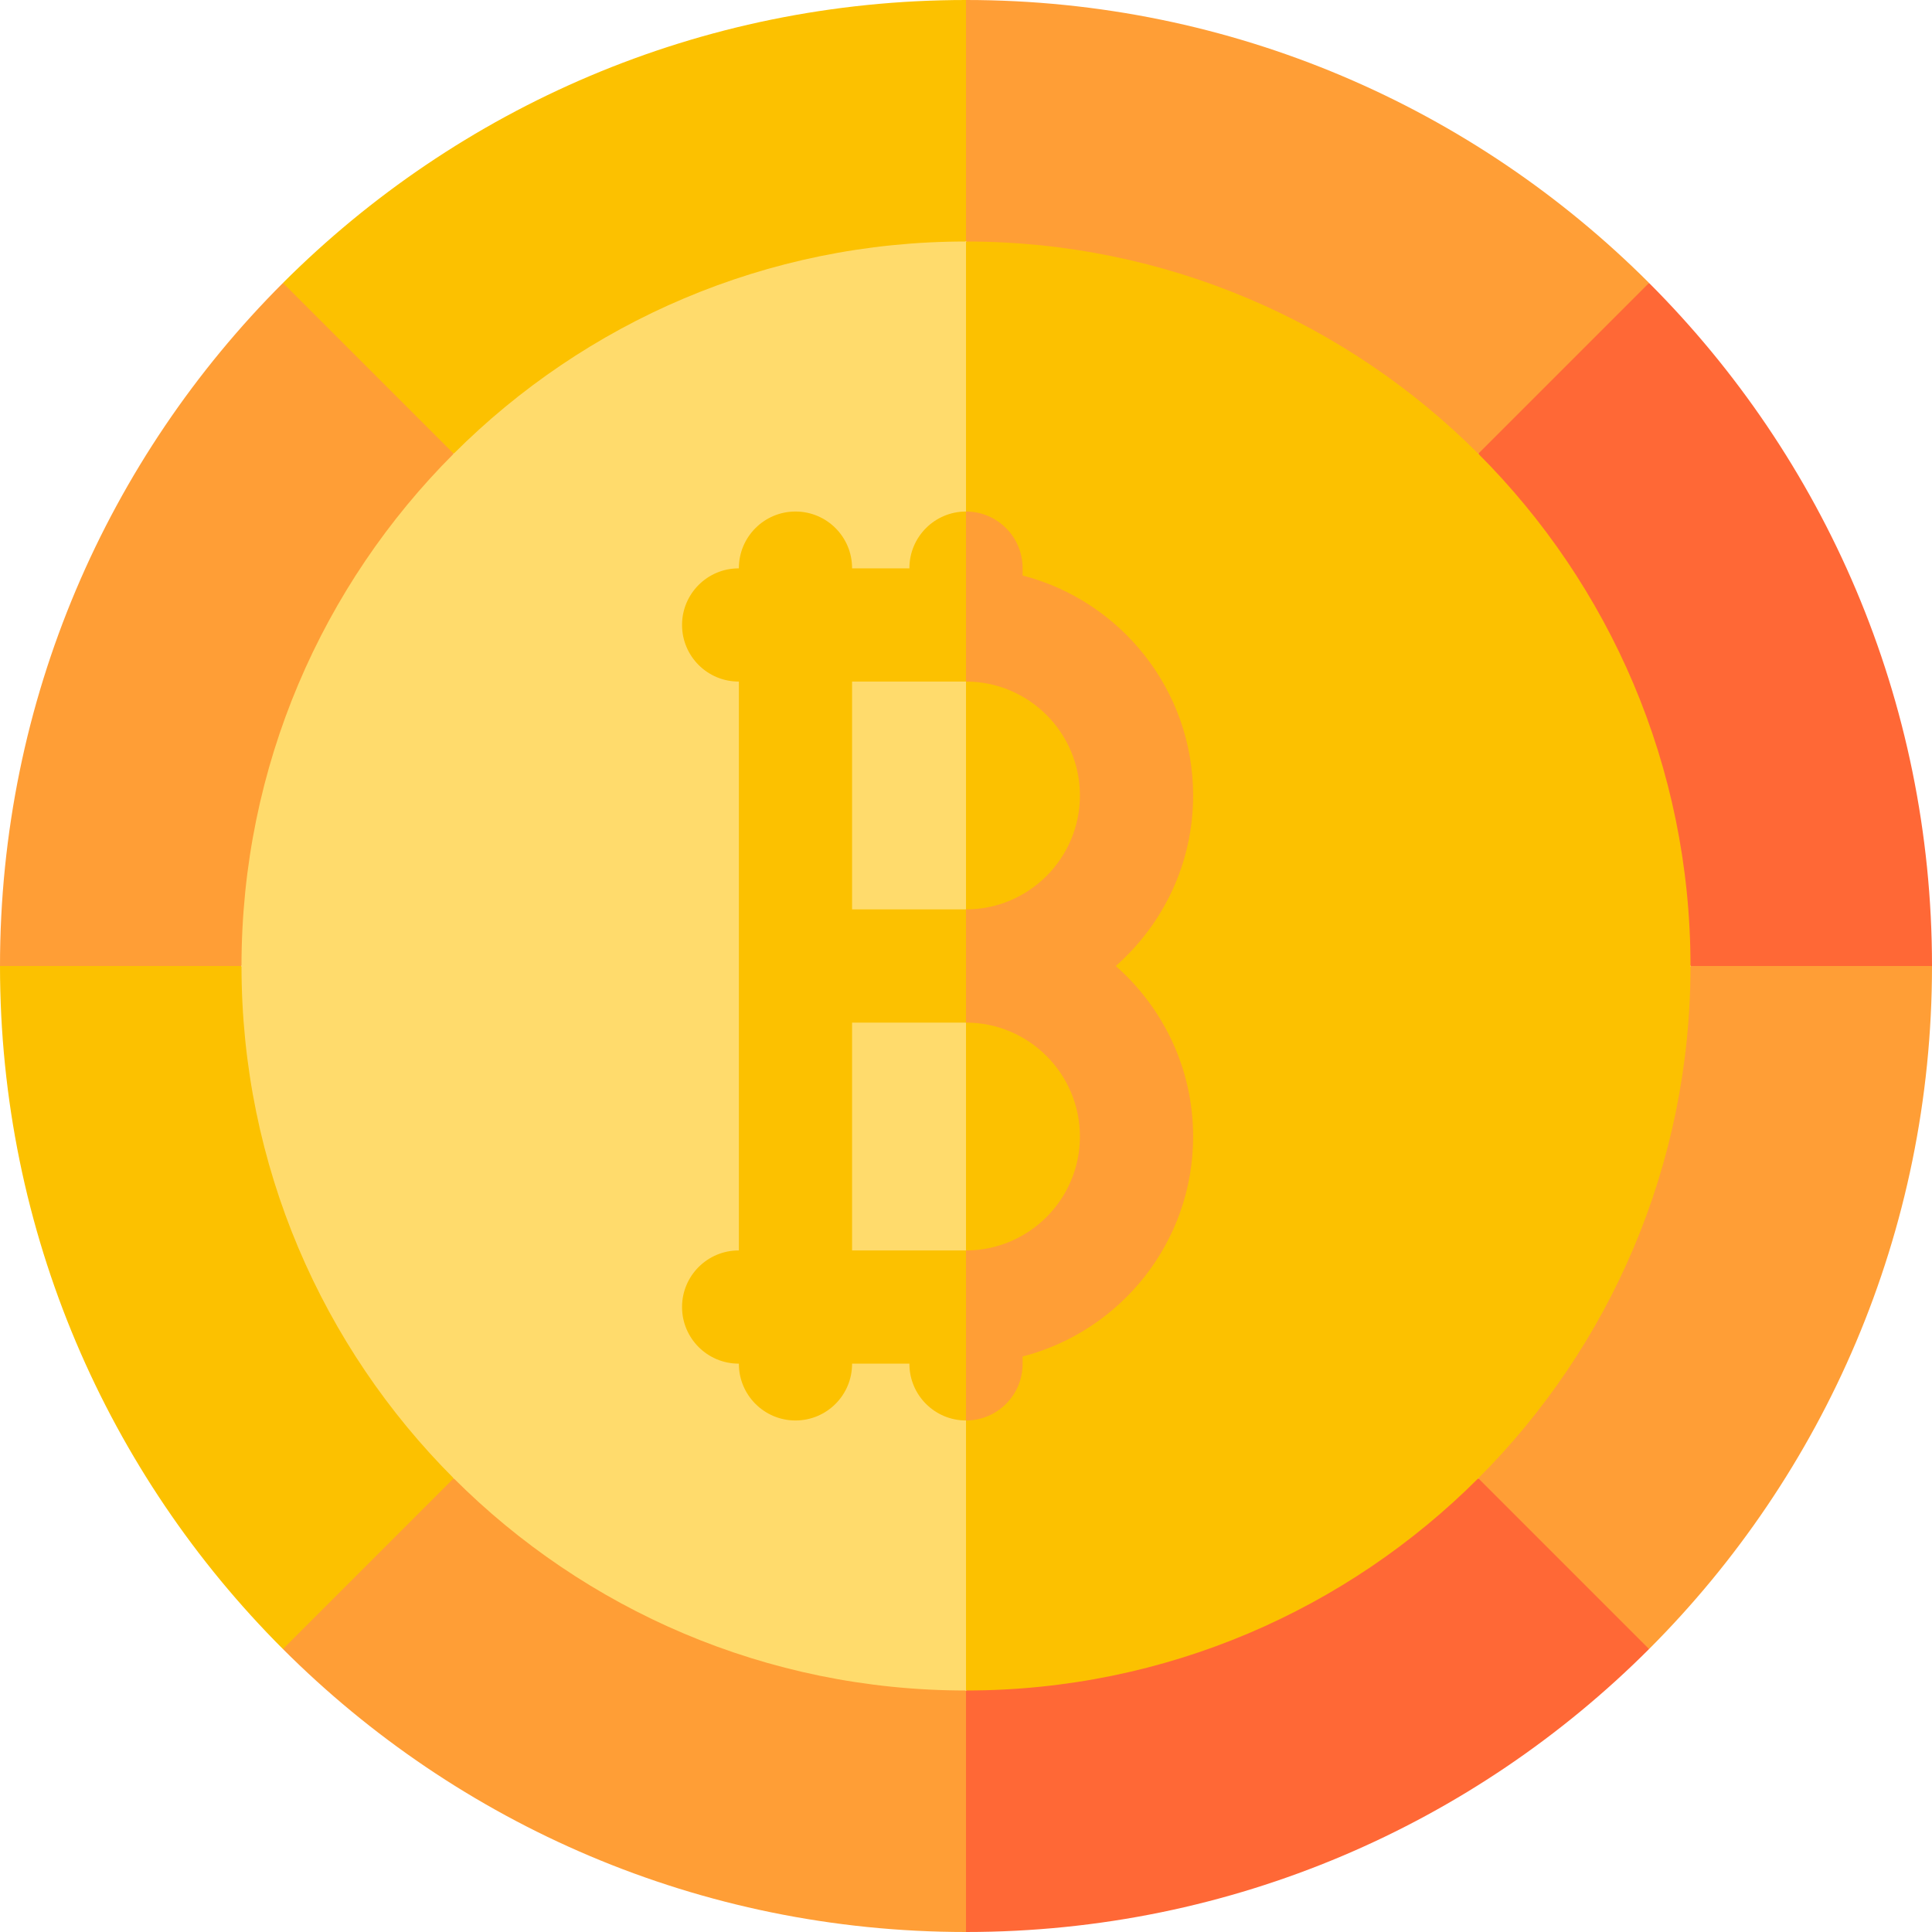
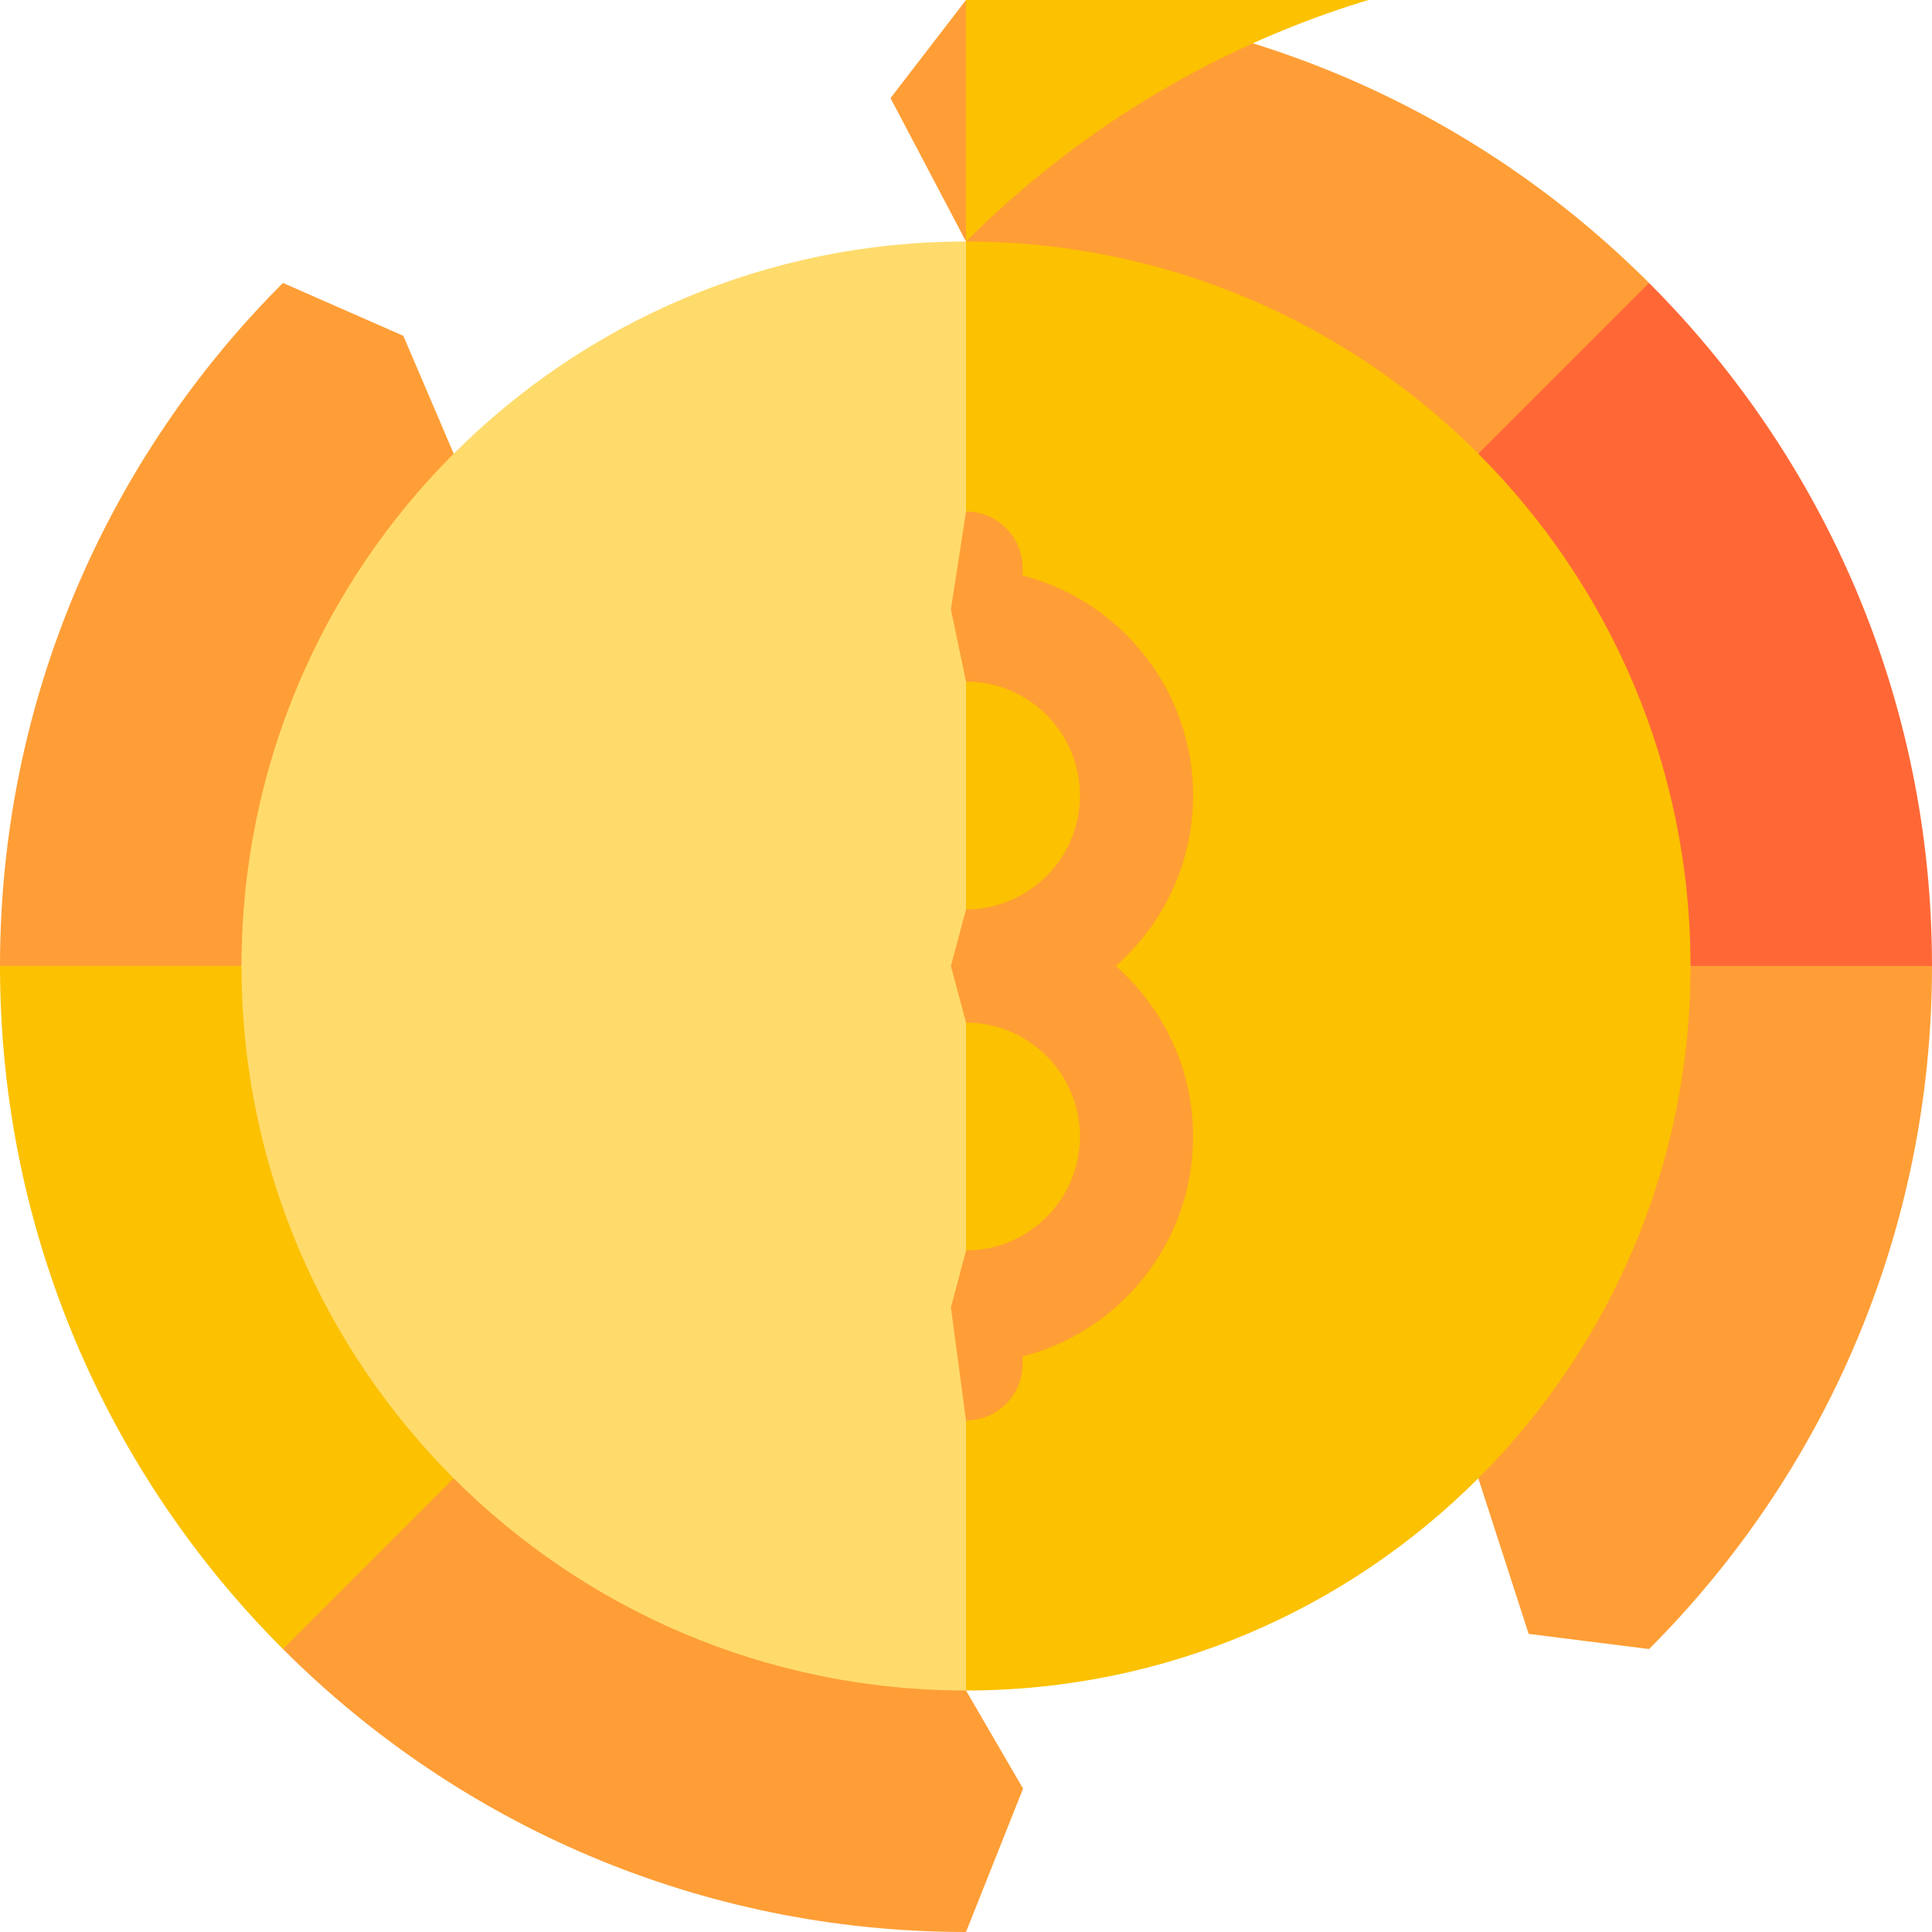
<svg xmlns="http://www.w3.org/2000/svg" id="Capa_1" enable-background="new 0 0 512 512" height="512" viewBox="0 0 512 512" width="512">
  <g>
    <g>
      <g>
        <path d="m512 256c0 70.692-28.659 134.692-74.984 181.016l-31.905-4.016-13.346-41.235 56.235-135.765 28-15.125z" fill="#ff9e36" />
      </g>
    </g>
    <g>
      <g>
        <path d="m437.016 74.984-15.016 36.016-30.235 9.235-135.765-56.235-20-38 20-26c70.692 0 134.692 28.659 181.016 74.984z" fill="#ff9e36" />
      </g>
    </g>
    <g>
      <g>
        <path d="m120.235 120.235-56.235 135.765-32 15.125-32-15.125c0-70.692 28.659-134.692 74.984-181.016l31.905 14.016z" fill="#ff9e36" />
      </g>
    </g>
    <g>
      <g>
        <path d="m256 448 15.125 26-15.125 38c-70.692 0-134.692-28.659-181.016-74.984l.266-33.497 44.985-11.754z" fill="#ff9e36" />
      </g>
    </g>
    <g>
      <g>
-         <path d="m437.016 437.016c-46.324 46.325-110.324 74.984-181.016 74.984v-64l135.765-56.235z" fill="#ff6836" />
-       </g>
+         </g>
    </g>
    <g>
      <g>
        <path d="m512 256h-64l-56.235-135.765 45.251-45.251c46.325 46.324 74.984 110.324 74.984 181.016z" fill="#ff6836" />
      </g>
    </g>
    <g>
      <g>
-         <path d="m256 0v64l-135.765 56.235-45.251-45.251c46.324-46.325 110.324-74.984 181.016-74.984z" fill="#fcc100" />
+         <path d="m256 0v64c46.324-46.325 110.324-74.984 181.016-74.984z" fill="#fcc100" />
      </g>
    </g>
    <g>
      <g>
        <path d="m120.235 391.765-45.251 45.251c-46.325-46.324-74.984-110.324-74.984-181.016h64z" fill="#fcc100" />
      </g>
    </g>
    <g>
      <path d="m448 256c0 53.03-21.49 101.02-56.24 135.77-34.74 34.74-82.73 56.23-135.76 56.23l-82.946-192 82.946-192c53.03 0 101.02 21.49 135.76 56.23 34.75 34.75 56.24 82.74 56.24 135.77z" fill="#fcc100" />
    </g>
    <g>
      <g>
        <path d="m256 64v384c-53.03 0-101.02-21.49-135.76-56.23-34.75-34.75-56.24-82.74-56.24-135.77s21.49-101.02 56.24-135.77c34.74-34.74 82.73-56.23 135.76-56.23z" fill="#ffdb6c" />
      </g>
    </g>
    <path d="m316.19 301.19c0 28.01-19.24 51.61-45.19 58.29v1.96c0 8.28-6.72 15-15 15l-4-29.932 4-15.128c16.65 0 30.19-13.55 30.19-30.19 0-16.65-13.54-30.19-30.19-30.19l-4-15 4-15c16.65 0 30.19-13.54 30.19-30.19 0-16.64-13.54-30.19-30.19-30.19l-4-19.12 4-25.94c8.28 0 15 6.72 15 15v1.96c25.95 6.68 45.19 30.28 45.19 58.29 0 17.99-7.95 34.15-20.5 45.19 12.55 11.04 20.5 27.2 20.5 45.19z" fill="#ff9e36" />
-     <path d="m256 180.62v-45.06c-8.28 0-15 6.72-15 15v.06h-15.19v-.06c0-8.28-6.71-15-15-15-8.28 0-15 6.72-15 15v.06h-.06c-8.28 0-15 6.72-15 15 0 8.29 6.72 15 15 15h.06v150.76h-.06c-8.28 0-15 6.71-15 15 0 8.28 6.72 15 15 15h.06v.06c0 8.28 6.72 15 15 15 8.29 0 15-6.72 15-15v-.06h15.19v.06c0 8.28 6.72 15 15 15v-45.06h-30.19v-60.38h30.19v-30h-30.19v-60.38z" fill="#fcc100" />
  </g>
</svg>